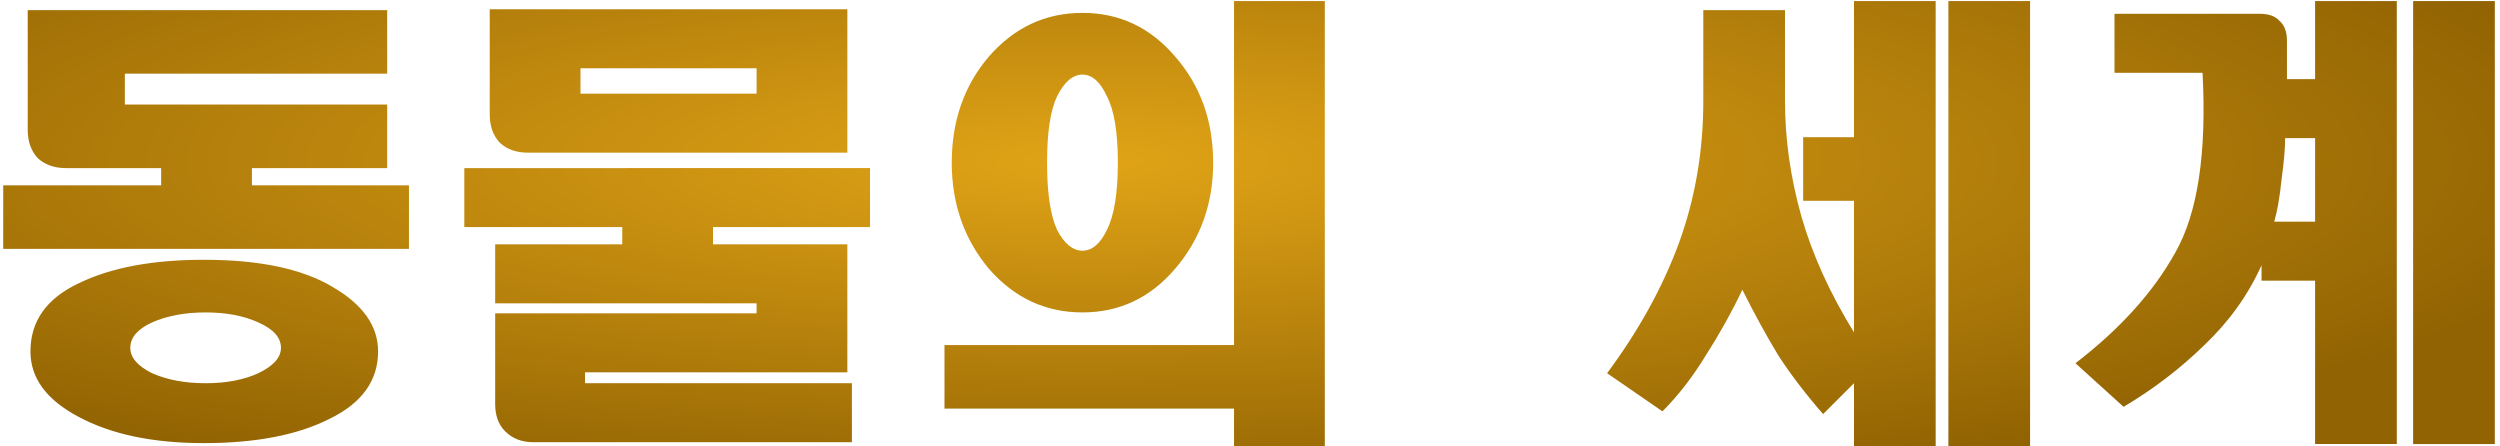
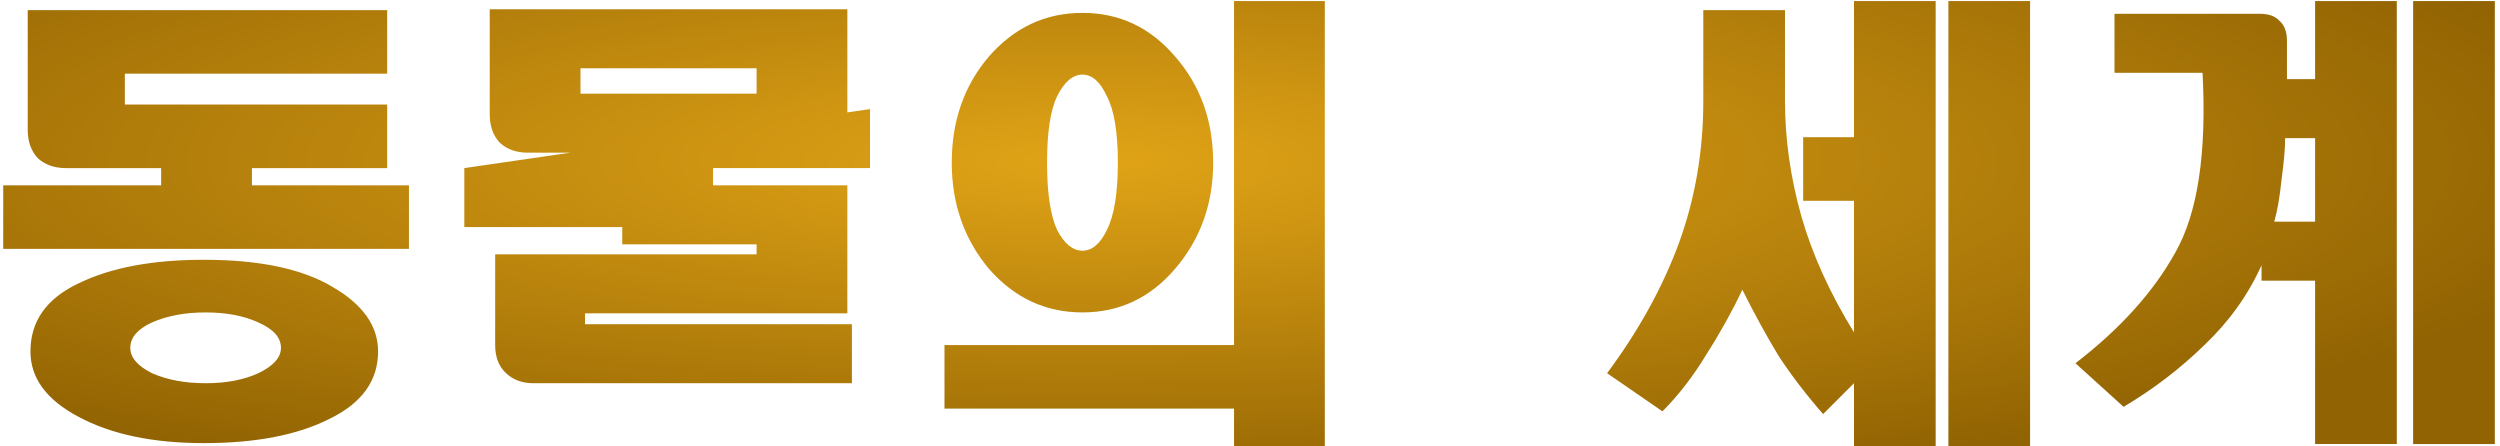
<svg xmlns="http://www.w3.org/2000/svg" xmlns:ns1="http://www.inkscape.org/namespaces/inkscape" xmlns:ns2="http://sodipodi.sourceforge.net/DTD/sodipodi-0.dtd" xmlns:xlink="http://www.w3.org/1999/xlink" width="297mm" height="53mm" viewBox="0 0 297 53" version="1.1" id="svg5" ns1:version="1.2.1 (9c6d41e410, 2022-07-14)" ns2:docname="동물의 세계.svg">
  <ns2:namedview id="namedview7" pagecolor="#ffffff" bordercolor="#000000" borderopacity="0.25" ns1:showpageshadow="2" ns1:pageopacity="0.0" ns1:pagecheckerboard="0" ns1:deskcolor="#d1d1d1" ns1:document-units="mm" showgrid="false" ns1:zoom="0.73851712" ns1:cx="575.47752" ns1:cy="153.00932" ns1:window-width="1920" ns1:window-height="1009" ns1:window-x="-8" ns1:window-y="-8" ns1:window-maximized="1" ns1:current-layer="layer1" />
  <defs id="defs2">
    <linearGradient ns1:collect="always" id="linearGradient979">
      <stop style="stop-color:#e1a417;stop-opacity:1;" offset="0" id="stop975" />
      <stop style="stop-color:#916302;stop-opacity:1;" offset="1" id="stop977" />
    </linearGradient>
-     <rect x="20.311" y="316.851" width="907.223" height="338.516" id="rect236" />
    <radialGradient ns1:collect="always" xlink:href="#linearGradient979" id="radialGradient981" cx="442.974" cy="297.69" fx="442.974" fy="297.69" r="228.75" gradientTransform="matrix(1.264,0,0,0.276,-116.698,276.359)" gradientUnits="userSpaceOnUse" />
  </defs>
  <g ns1:label="Layer 1" ns1:groupmode="layer" id="layer1">
-     <path id="text234" style="font-style:normal;font-variant:normal;font-weight:normal;font-stretch:normal;font-size:85.333px;font-family:'Headline R';-inkscape-font-specification:'Headline R';text-align:center;text-anchor:middle;white-space:pre;shape-inside:url(#rect236);display:inline;fill:url(#radialGradient981);fill-opacity:1;stroke-width:7.744;stroke-linecap:round;paint-order:stroke markers fill" d="m 470.923,329.185 v 63.167 h -53.167 v 11.667 h 53.167 v 7.167 h 16.666 v -82 z m 113.833,0 v 25 h -9.333 v 11.667 h 9.333 v 24.166 c -4.444,-7.222 -7.667,-14.333 -9.667,-21.333 -2,-7.111 -3,-14.167 -3,-21.167 v -16.667 h -15 v 16.667 c 0,9.222 -1.499,17.944 -4.499,26.166 -3,8.111 -7.389,16.055 -13.167,23.833 l 10.166,7 c 2.889,-2.889 5.556,-6.333 8,-10.333 2.556,-4 4.778,-8 6.666,-12 2.222,4.444 4.445,8.5 6.667,12.166 2.333,3.556 5.055,7.112 8.166,10.667 l 5.667,-5.667 v 11.833 h 15 v -82 z m 17.334,0 v 82 h 15 v -82 z m 67.334,0 v 14.334 h -5.167 v -7 c 0,-1.667 -0.444,-2.889 -1.333,-3.667 -0.778,-0.889 -2,-1.333 -3.667,-1.333 h -26.666 v 10.833 h 16.166 c 0.778,14.778 -0.888,25.778 -5,33 -4,7.222 -10.111,14 -18.333,20.333 l 8.833,8 c 5.444,-3.222 10.389,-7 14.833,-11.334 4.556,-4.333 8.056,-9.222 10.5,-14.666 v 2.833 h 9.834 v 30 h 15 v -81.334 z m 18,0 v 81.334 h 15 v -81.334 z m -353.167,1.501 v 19.333 c 0,2.111 0.611,3.833 1.833,5.167 1.333,1.222 3.055,1.834 5.167,1.834 h 58.666 v -26.333 z m -84.833,0.166 v 22 c 0,2.111 0.611,3.833 1.833,5.167 1.333,1.222 3.055,1.834 5.167,1.834 h 17.5 v 3.167 h -29 v 11.667 h 74.5 v -11.667 h -28.833 v -3.167 h 24.833 v -11.667 h -48.167 v -5.667 h 48.167 v -11.667 z m 193.666,0.5 c -6.778,0 -12.5,2.667 -17.167,8 -4.556,5.333 -6.833,11.833 -6.833,19.5 0,7.556 2.278,14.055 6.833,19.5 4.667,5.333 10.389,8 17.167,8 6.778,0 12.445,-2.667 17,-8 4.667,-5.444 7,-11.944 7,-19.5 0,-7.667 -2.333,-14.166 -7,-19.5 -4.556,-5.333 -10.223,-8 -17,-8 z m -92.166,10.167 h 32.333 v 4.666 h -32.333 z m 92.166,1.167 c 1.778,0 3.278,1.333 4.5,4 1.333,2.556 2,6.611 2,12.166 0,5.556 -0.667,9.667 -2,12.333 -1.222,2.556 -2.722,3.834 -4.5,3.834 -1.778,0 -3.333,-1.278 -4.666,-3.834 -1.222,-2.667 -1.833,-6.778 -1.833,-12.333 0,-5.556 0.611,-9.611 1.833,-12.166 1.333,-2.667 2.889,-4 4.666,-4 z m 220.833,11.666 h 5.501 v 15.334 h -7.501 c 0.556,-1.889 1,-4.445 1.334,-7.667 0.444,-3.222 0.666,-5.778 0.666,-7.667 z m -334.333,5.501 v 10.833 h 29 v 3.167 h -23.334 v 10.833 h 48 v 1.833 h -48 v 16.666 c 0,2.111 0.611,3.778 1.833,5 1.333,1.333 3.056,2 5.167,2 h 58.499 v -10.833 h -49 v -2 h 48.166 v -23.5 h -24.666 v -3.167 h 28.833 v -10.833 z m -47.833,16.833 c -9.444,0 -17.112,1.444 -23,4.333 -5.889,2.778 -8.833,6.944 -8.833,12.499 0,4.889 2.945,8.889 8.833,12 6,3.222 13.667,4.833 23,4.833 9.556,0 17.278,-1.499 23.167,-4.499 5.889,-2.889 8.833,-7.001 8.833,-12.334 0,-4.667 -2.778,-8.611 -8.333,-11.833 -5.556,-3.333 -13.445,-5 -23.667,-5 z m 0.333,9.666 c 3.778,0 7,0.612 9.667,1.834 2.778,1.222 4.166,2.778 4.166,4.666 0,1.778 -1.388,3.333 -4.166,4.666 -2.667,1.222 -5.889,1.834 -9.667,1.834 -3.778,0 -7.055,-0.612 -9.833,-1.834 -2.667,-1.333 -4,-2.889 -4,-4.666 0,-1.889 1.333,-3.444 4,-4.666 2.778,-1.222 6.055,-1.834 9.833,-1.834 z" transform="matrix(0.647,0,0,0.647,-158.084,-212.855)" ns2:nodetypes="ccccccccccccccccsccsccccccccccccccccccccscsccccccccccccccccccccscsccccscscccccccccccccccscscscscscccccscscscscscccccccccccccccssscccccccccccscscscscsscscscscs" />
+     <path id="text234" style="font-style:normal;font-variant:normal;font-weight:normal;font-stretch:normal;font-size:85.333px;font-family:'Headline R';-inkscape-font-specification:'Headline R';text-align:center;text-anchor:middle;white-space:pre;shape-inside:url(#rect236);display:inline;fill:url(#radialGradient981);fill-opacity:1;stroke-width:7.744;stroke-linecap:round;paint-order:stroke markers fill" d="m 470.923,329.185 v 63.167 h -53.167 v 11.667 h 53.167 v 7.167 h 16.666 v -82 z m 113.833,0 v 25 h -9.333 v 11.667 h 9.333 v 24.166 c -4.444,-7.222 -7.667,-14.333 -9.667,-21.333 -2,-7.111 -3,-14.167 -3,-21.167 v -16.667 h -15 v 16.667 c 0,9.222 -1.499,17.944 -4.499,26.166 -3,8.111 -7.389,16.055 -13.167,23.833 l 10.166,7 c 2.889,-2.889 5.556,-6.333 8,-10.333 2.556,-4 4.778,-8 6.666,-12 2.222,4.444 4.445,8.5 6.667,12.166 2.333,3.556 5.055,7.112 8.166,10.667 l 5.667,-5.667 v 11.833 h 15 v -82 z m 17.334,0 v 82 h 15 v -82 z m 67.334,0 v 14.334 h -5.167 v -7 c 0,-1.667 -0.444,-2.889 -1.333,-3.667 -0.778,-0.889 -2,-1.333 -3.667,-1.333 h -26.666 v 10.833 h 16.166 c 0.778,14.778 -0.888,25.778 -5,33 -4,7.222 -10.111,14 -18.333,20.333 l 8.833,8 c 5.444,-3.222 10.389,-7 14.833,-11.334 4.556,-4.333 8.056,-9.222 10.5,-14.666 v 2.833 h 9.834 v 30 h 15 v -81.334 z m 18,0 v 81.334 h 15 v -81.334 z m -353.167,1.501 v 19.333 c 0,2.111 0.611,3.833 1.833,5.167 1.333,1.222 3.055,1.834 5.167,1.834 h 58.666 v -26.333 z m -84.833,0.166 v 22 c 0,2.111 0.611,3.833 1.833,5.167 1.333,1.222 3.055,1.834 5.167,1.834 h 17.5 v 3.167 h -29 v 11.667 h 74.5 v -11.667 h -28.833 v -3.167 h 24.833 v -11.667 h -48.167 v -5.667 h 48.167 v -11.667 z m 193.666,0.5 c -6.778,0 -12.5,2.667 -17.167,8 -4.556,5.333 -6.833,11.833 -6.833,19.5 0,7.556 2.278,14.055 6.833,19.5 4.667,5.333 10.389,8 17.167,8 6.778,0 12.445,-2.667 17,-8 4.667,-5.444 7,-11.944 7,-19.5 0,-7.667 -2.333,-14.166 -7,-19.5 -4.556,-5.333 -10.223,-8 -17,-8 z m -92.166,10.167 h 32.333 v 4.666 h -32.333 z m 92.166,1.167 c 1.778,0 3.278,1.333 4.5,4 1.333,2.556 2,6.611 2,12.166 0,5.556 -0.667,9.667 -2,12.333 -1.222,2.556 -2.722,3.834 -4.5,3.834 -1.778,0 -3.333,-1.278 -4.666,-3.834 -1.222,-2.667 -1.833,-6.778 -1.833,-12.333 0,-5.556 0.611,-9.611 1.833,-12.166 1.333,-2.667 2.889,-4 4.666,-4 z m 220.833,11.666 h 5.501 v 15.334 h -7.501 c 0.556,-1.889 1,-4.445 1.334,-7.667 0.444,-3.222 0.666,-5.778 0.666,-7.667 z m -334.333,5.501 v 10.833 h 29 v 3.167 h -23.334 h 48 v 1.833 h -48 v 16.666 c 0,2.111 0.611,3.778 1.833,5 1.333,1.333 3.056,2 5.167,2 h 58.499 v -10.833 h -49 v -2 h 48.166 v -23.5 h -24.666 v -3.167 h 28.833 v -10.833 z m -47.833,16.833 c -9.444,0 -17.112,1.444 -23,4.333 -5.889,2.778 -8.833,6.944 -8.833,12.499 0,4.889 2.945,8.889 8.833,12 6,3.222 13.667,4.833 23,4.833 9.556,0 17.278,-1.499 23.167,-4.499 5.889,-2.889 8.833,-7.001 8.833,-12.334 0,-4.667 -2.778,-8.611 -8.333,-11.833 -5.556,-3.333 -13.445,-5 -23.667,-5 z m 0.333,9.666 c 3.778,0 7,0.612 9.667,1.834 2.778,1.222 4.166,2.778 4.166,4.666 0,1.778 -1.388,3.333 -4.166,4.666 -2.667,1.222 -5.889,1.834 -9.667,1.834 -3.778,0 -7.055,-0.612 -9.833,-1.834 -2.667,-1.333 -4,-2.889 -4,-4.666 0,-1.889 1.333,-3.444 4,-4.666 2.778,-1.222 6.055,-1.834 9.833,-1.834 z" transform="matrix(0.647,0,0,0.647,-158.084,-212.855)" ns2:nodetypes="ccccccccccccccccsccsccccccccccccccccccccscsccccccccccccccccccccscsccccscscccccccccccccccscscscscscccccscscscscscccccccccccccccssscccccccccccscscscscsscscscscs" />
  </g>
</svg>